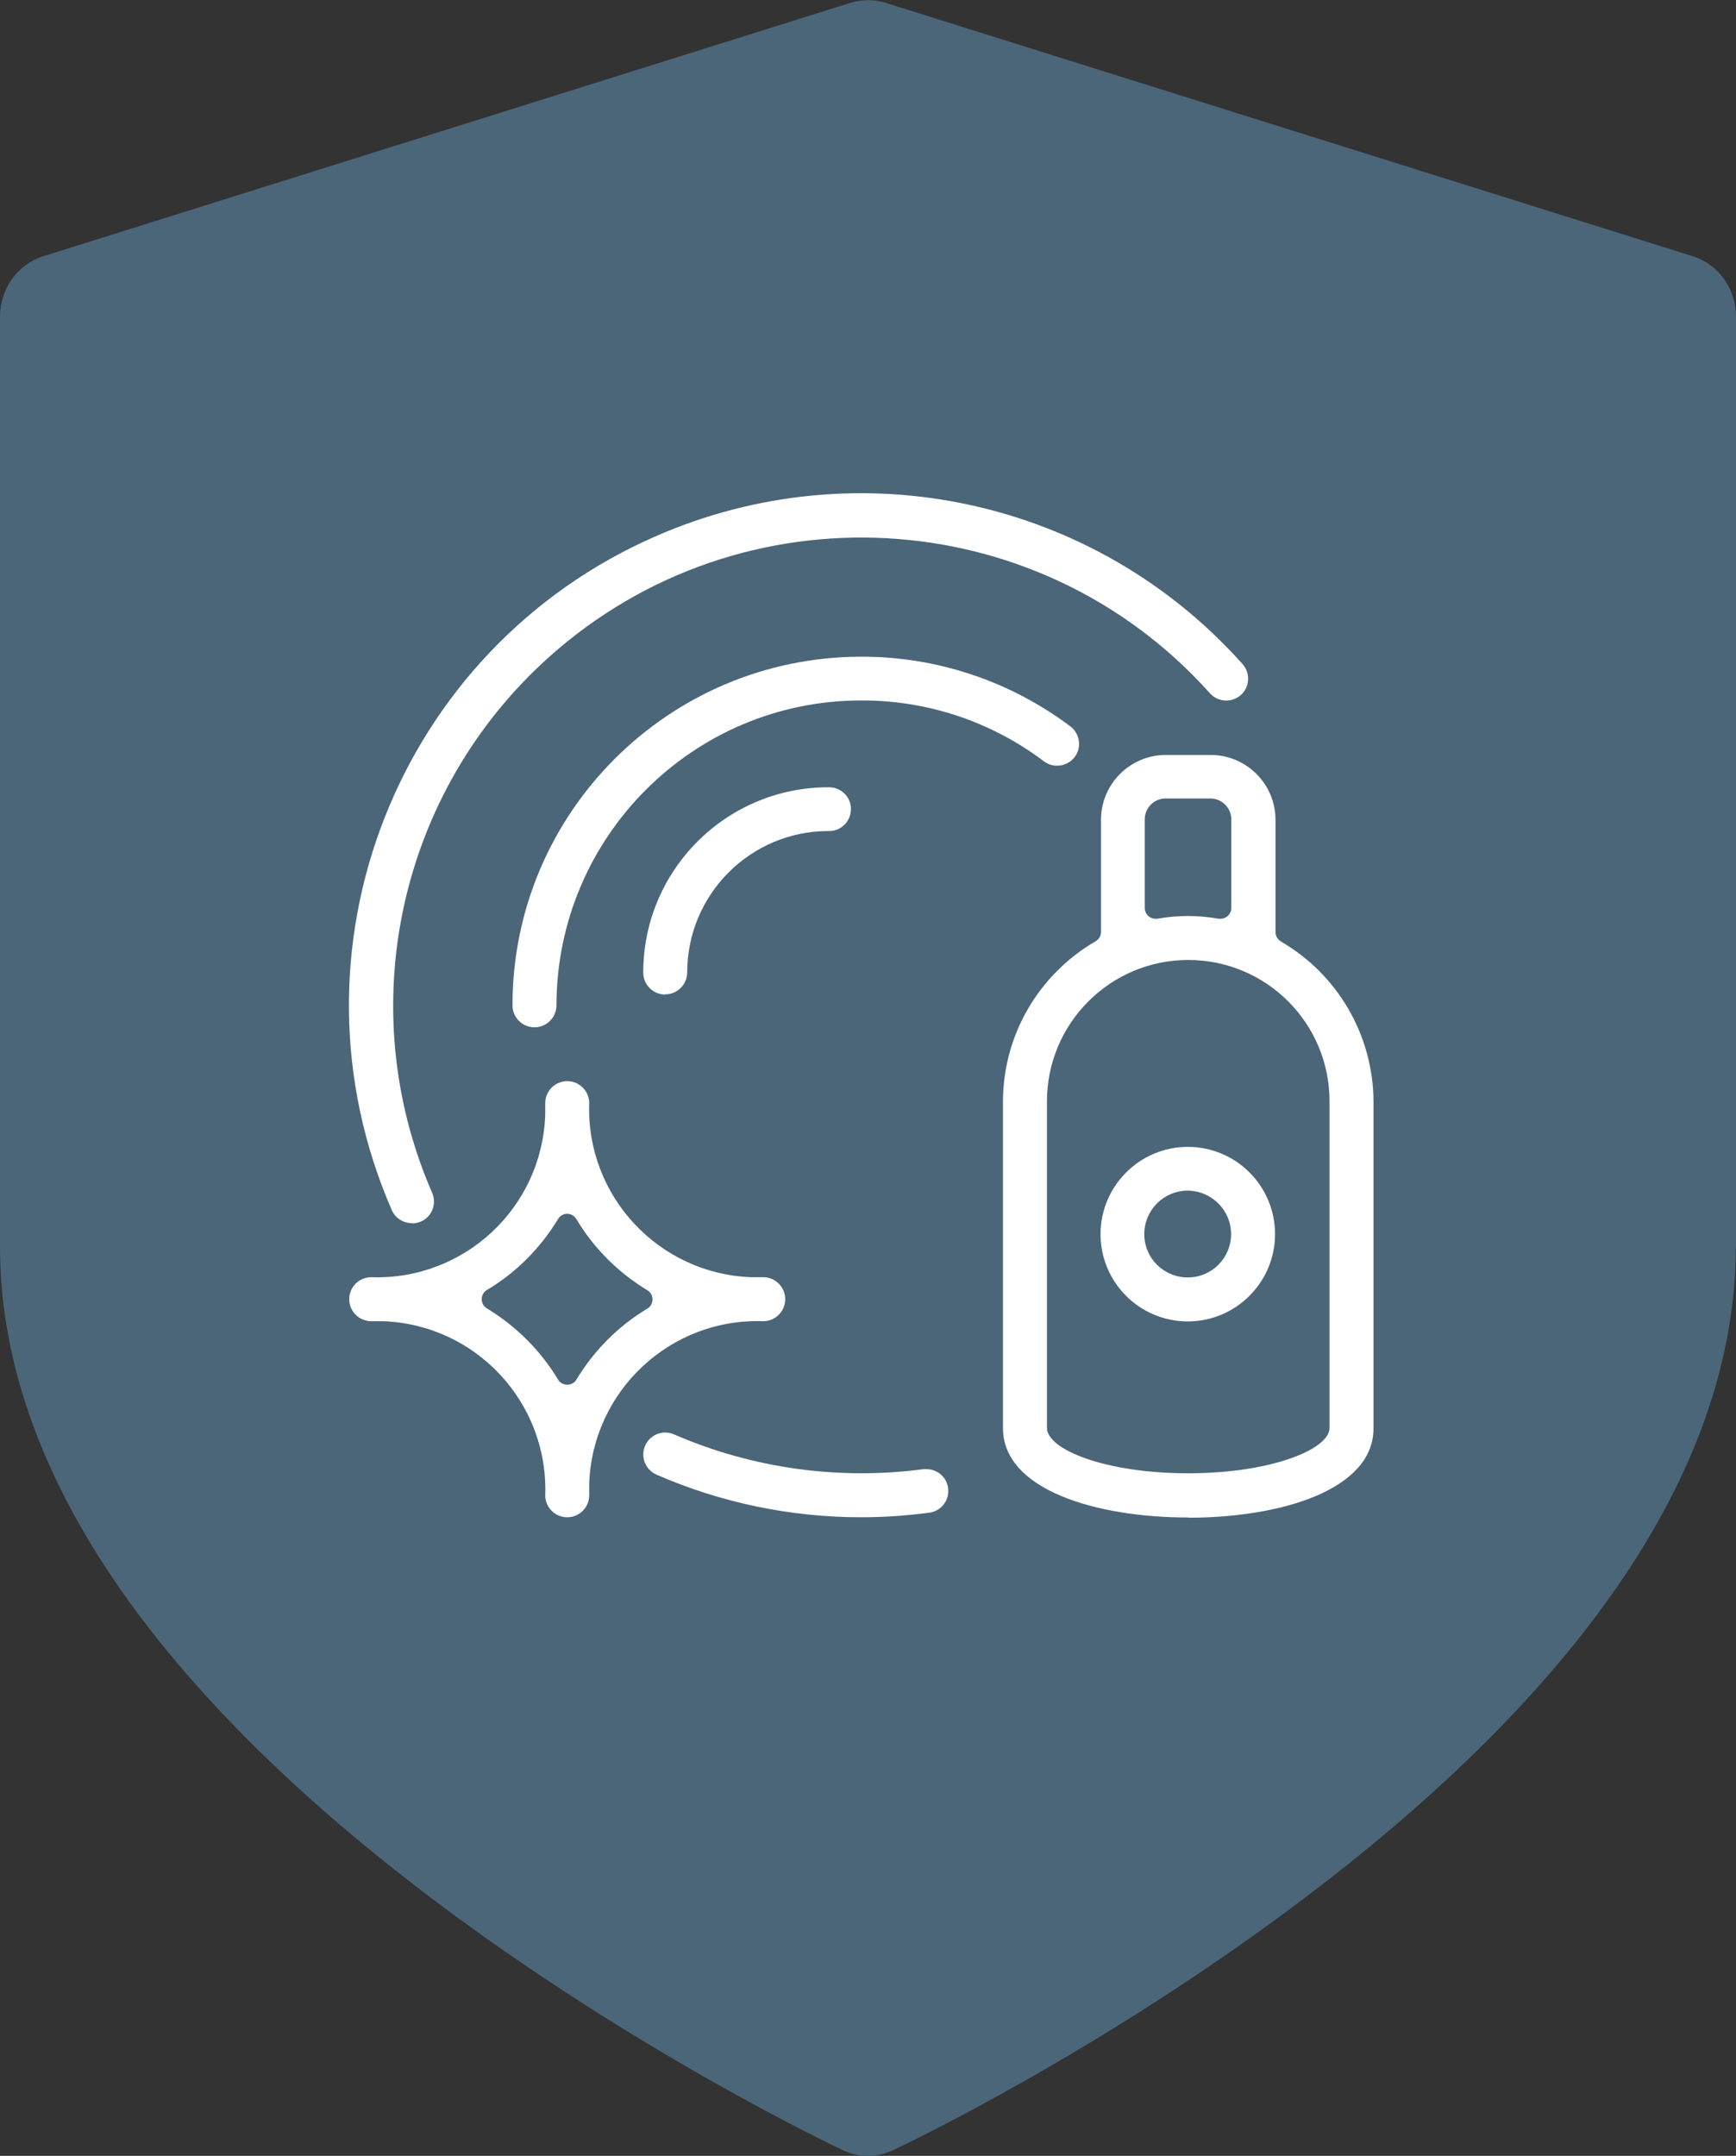
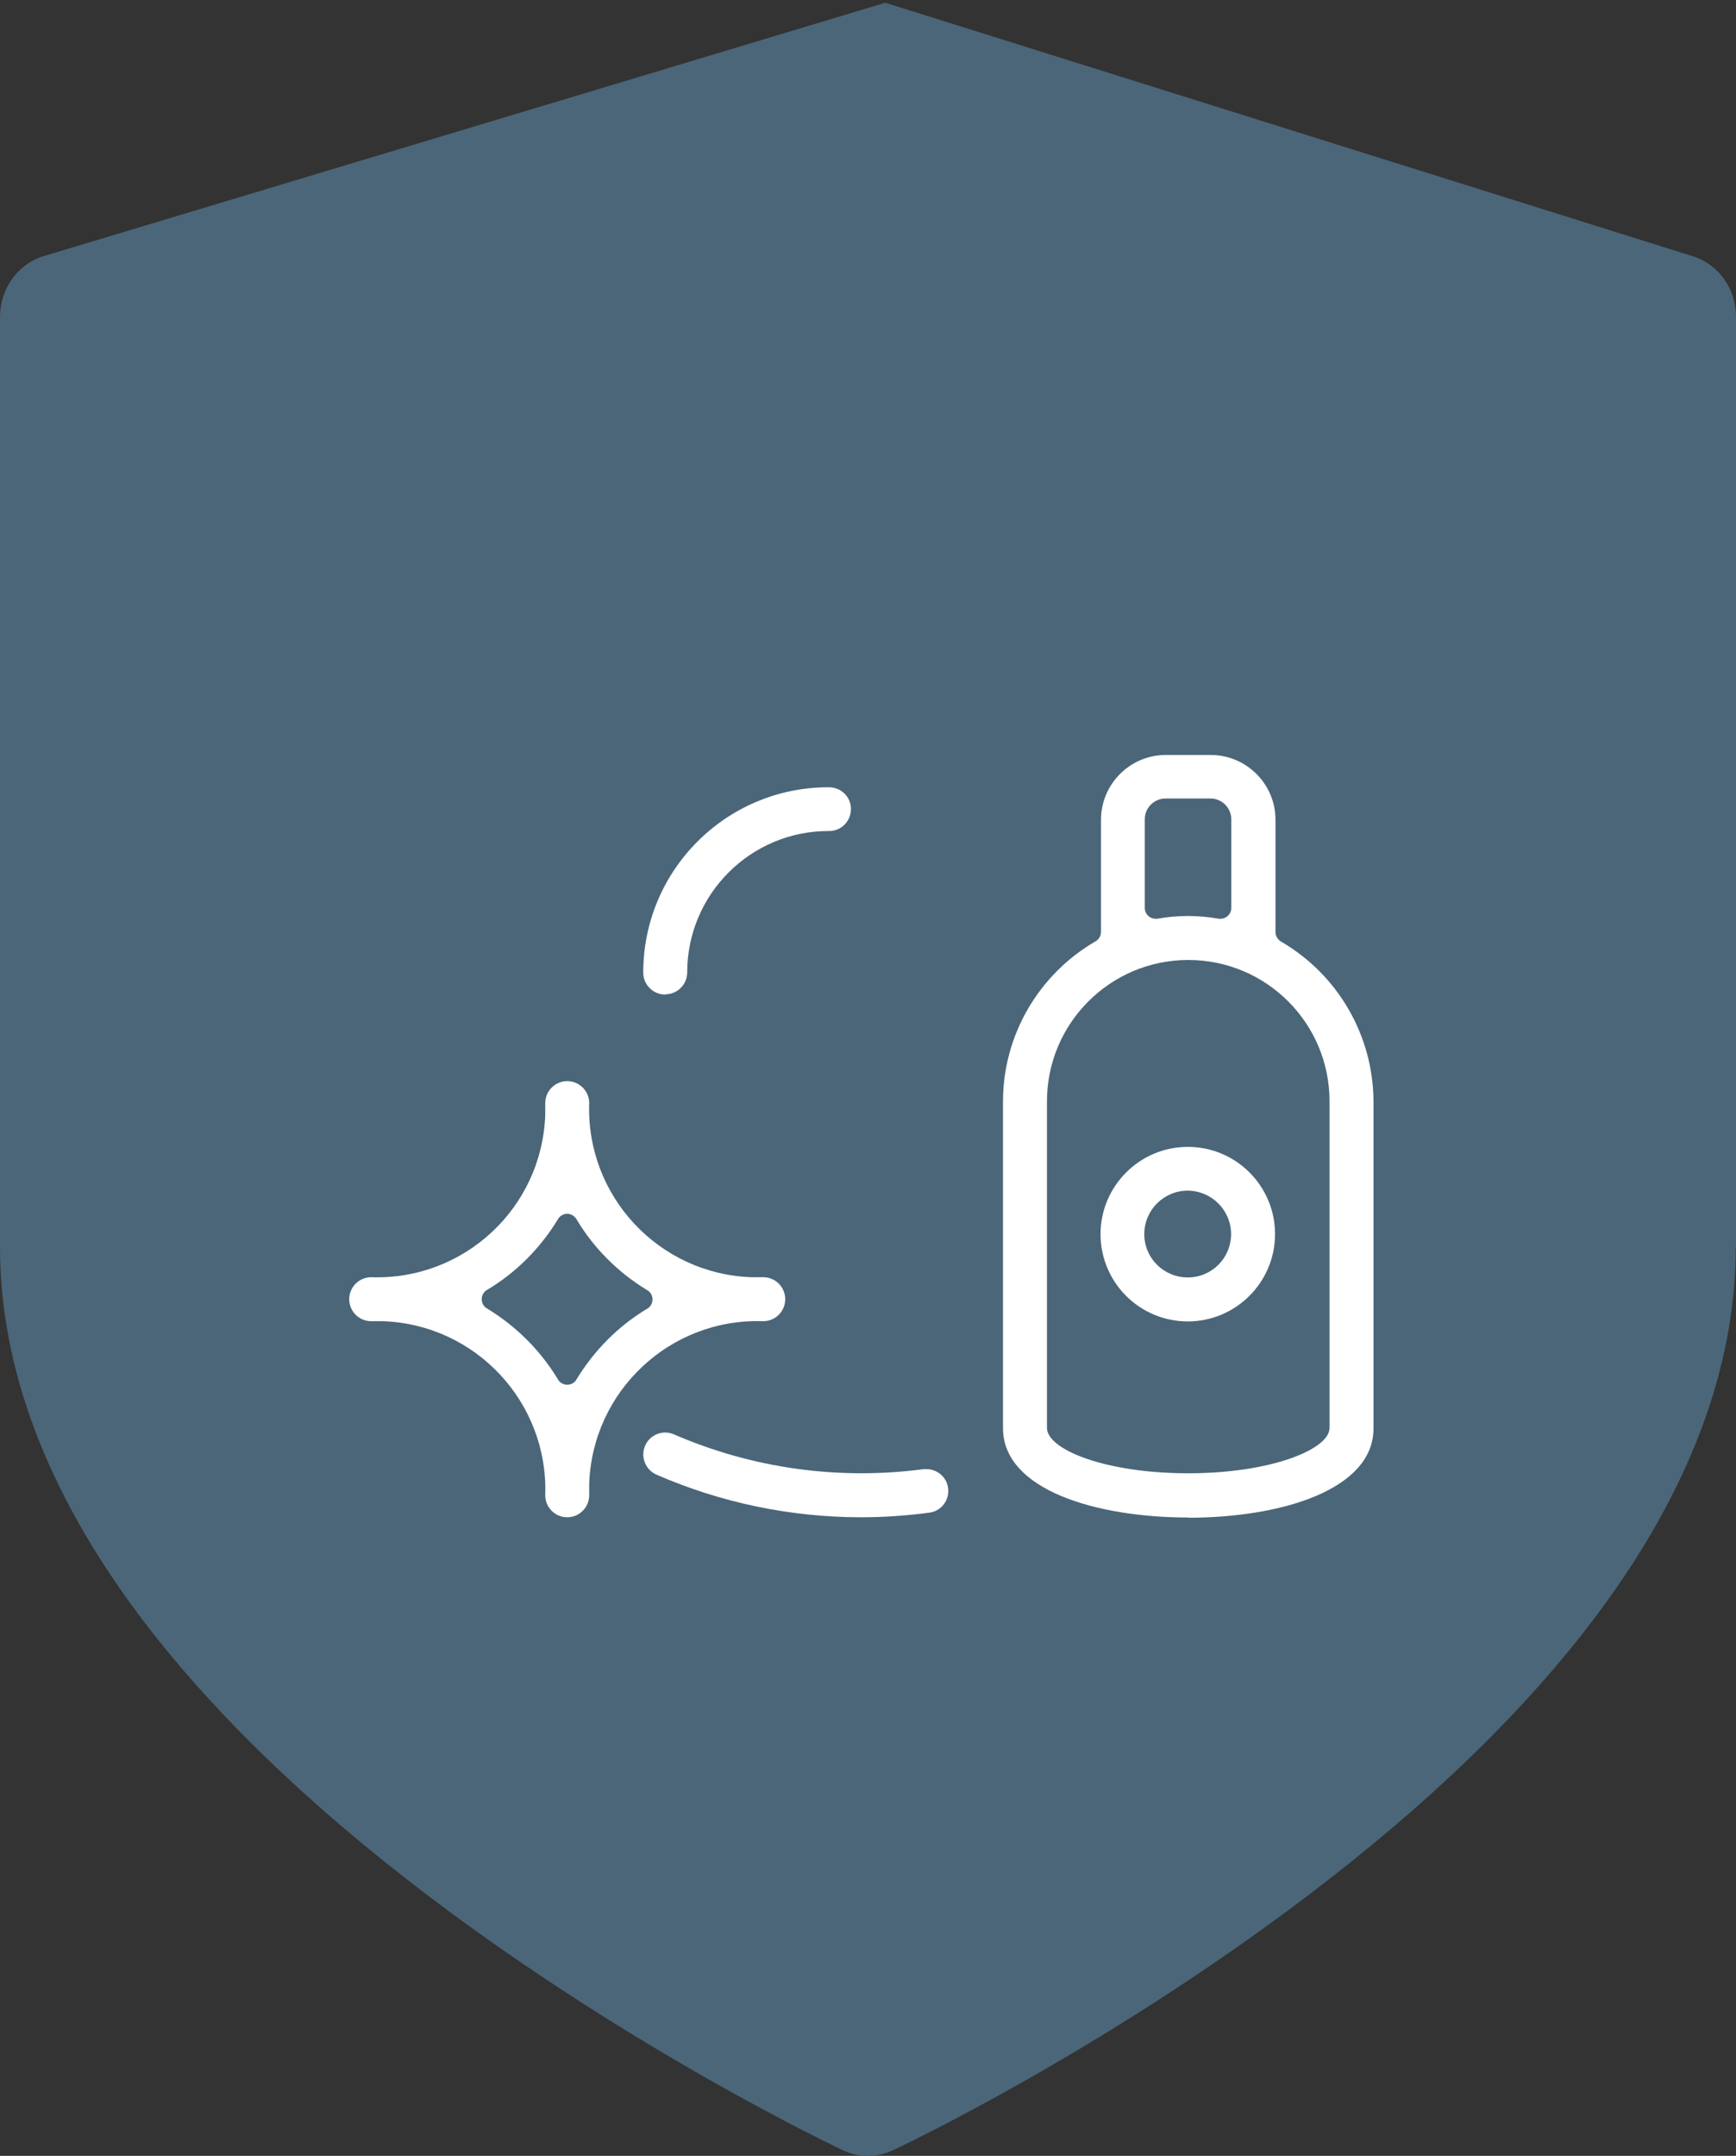
<svg xmlns="http://www.w3.org/2000/svg" id="Laag_2" viewBox="0 0 75.81 94.12">
  <rect x="0" y="0" width="75.81" height="94.12" fill="#333333" stroke="none" />
  <defs>
    <style>.cls-1{fill:#fff;}.cls-2{fill:#4b6679;}</style>
  </defs>
  <g id="Laag_1-2">
-     <path class="cls-2" d="m75.81,54.44V13.83c0-1.22-.76-2.29-1.88-2.64L38.66.12c-.49-.15-1.02-.15-1.51,0L1.88,11.19c-1.11.35-1.88,1.42-1.88,2.64v40.61c0,5.28,2.04,10.69,6.07,16.07,3.08,4.11,7.33,8.24,12.65,12.27,8.94,6.77,17.73,10.92,18.1,11.1.34.16.71.24,1.08.24s.73-.08,1.08-.24c.37-.17,9.17-4.33,18.1-11.1,5.32-4.03,9.58-8.16,12.65-12.27,4.03-5.38,6.07-10.79,6.07-16.07" />
+     <path class="cls-2" d="m75.81,54.44V13.83c0-1.22-.76-2.29-1.88-2.64L38.66.12L1.88,11.19c-1.11.35-1.88,1.42-1.88,2.64v40.61c0,5.28,2.04,10.69,6.07,16.07,3.08,4.11,7.33,8.24,12.65,12.27,8.94,6.77,17.73,10.92,18.1,11.1.34.16.71.24,1.08.24s.73-.08,1.08-.24c.37-.17,9.17-4.33,18.1-11.1,5.32-4.03,9.58-8.16,12.65-12.27,4.03-5.38,6.07-10.79,6.07-16.07" />
    <path class="cls-1" d="m51.87,39.99c.45,0,.9.04,1.35.12.03,0,.05,0,.08,0,.26,0,.47-.21.47-.47v-3.87c0-.5-.41-.91-.91-.91h-1.96c-.5,0-.91.41-.91.91v3.87c0,.26.21.47.47.47h0s.05,0,.08,0c.44-.08.9-.12,1.35-.12m0,1.92c-3.41,0-6.17,2.77-6.17,6.17v14.26c0,.94,2.54,1.98,6.17,1.98s6.17-1.05,6.17-1.98v-14.26c0-3.41-2.76-6.17-6.17-6.17m0,24.34c-4.03,0-8.09-1.21-8.09-3.9v-14.26c0-2.89,1.55-5.55,4.05-7,.14-.08.23-.24.23-.4v-4.9c0-1.56,1.27-2.83,2.83-2.83h1.96c1.56,0,2.83,1.27,2.83,2.83v4.9c0,.17.09.32.23.41,2.5,1.45,4.04,4.11,4.05,7v14.26c0,2.69-4.06,3.9-8.09,3.9" />
-     <path class="cls-1" d="m17.99,53.4c-.38,0-.73-.22-.88-.57-4.94-11.32.23-24.5,11.55-29.43,8.85-3.86,19.17-1.61,25.6,5.59.35.39.32,1-.07,1.35-.39.35-1,.32-1.35-.07-7.53-8.41-20.46-9.12-28.87-1.58-6.56,5.88-8.62,15.3-5.1,23.38.21.48,0,1.05-.49,1.26-.12.05-.25.08-.39.08" />
    <path class="cls-1" d="m37.61,66.24c-3.08,0-6.12-.63-8.94-1.86-.48-.21-.71-.77-.5-1.26.15-.35.5-.58.88-.58.13,0,.26.03.38.08,3.43,1.49,7.2,2.01,10.9,1.52.04,0,.09,0,.13,0,.53,0,.96.43.95.96,0,.48-.36.88-.83.94-.99.13-1.98.2-2.98.2Z" />
    <path class="cls-1" d="m24.77,52.99c-.16,0-.32.09-.4.23-.77,1.27-1.83,2.34-3.11,3.1-.22.13-.29.42-.16.64.04.06.09.12.16.16,1.27.77,2.34,1.83,3.11,3.11.13.22.42.29.64.16.07-.04.12-.09.16-.16.77-1.27,1.83-2.34,3.1-3.1.22-.13.29-.42.16-.64-.04-.07-.09-.12-.16-.16-1.27-.77-2.34-1.83-3.1-3.11-.09-.14-.24-.23-.4-.23m0,13.25c-.53,0-.96-.43-.96-.96.14-4.06-3.04-7.46-7.09-7.6-.17,0-.34,0-.51,0-.53,0-.96-.43-.96-.96s.43-.96.96-.96c4.06.14,7.46-3.03,7.6-7.09,0-.17,0-.34,0-.51,0-.53.43-.96.96-.96s.96.43.96.96c-.14,4.06,3.04,7.46,7.09,7.6.17,0,.34,0,.51,0,.53,0,.96.43.96.96s-.43.96-.96.96h0c-4.06-.14-7.46,3.04-7.6,7.1,0,.17,0,.34,0,.5,0,.53-.43.96-.96.96h0Z" />
-     <path class="cls-1" d="m23.34,44.85c-.53,0-.96-.43-.96-.96,0-8.4,6.82-15.21,15.22-15.22,3.3-.01,6.5,1.06,9.14,3.04.42.32.51.92.19,1.34-.18.24-.47.38-.77.38-.21,0-.41-.07-.57-.19-2.3-1.74-5.1-2.67-7.98-2.66-7.34,0-13.3,5.96-13.31,13.31,0,.53-.43.96-.96.96" />
    <path class="cls-1" d="m29.05,43.42c-.53,0-.96-.43-.96-.96,0-4.47,3.62-8.09,8.09-8.09.53-.01.97.4.98.93.01.53-.4.97-.93.98h-.05c-3.41,0-6.17,2.77-6.17,6.17,0,.53-.43.96-.96.96" />
    <path class="cls-1" d="m51.87,51.98c-1.05,0-1.9.85-1.9,1.9s.85,1.89,1.9,1.89,1.89-.85,1.89-1.89c0-1.05-.85-1.89-1.89-1.9m0,5.71c-2.11,0-3.81-1.71-3.81-3.81s1.71-3.81,3.81-3.81c2.11,0,3.81,1.71,3.81,3.81h0c0,2.1-1.71,3.81-3.81,3.81" />
  </g>
</svg>